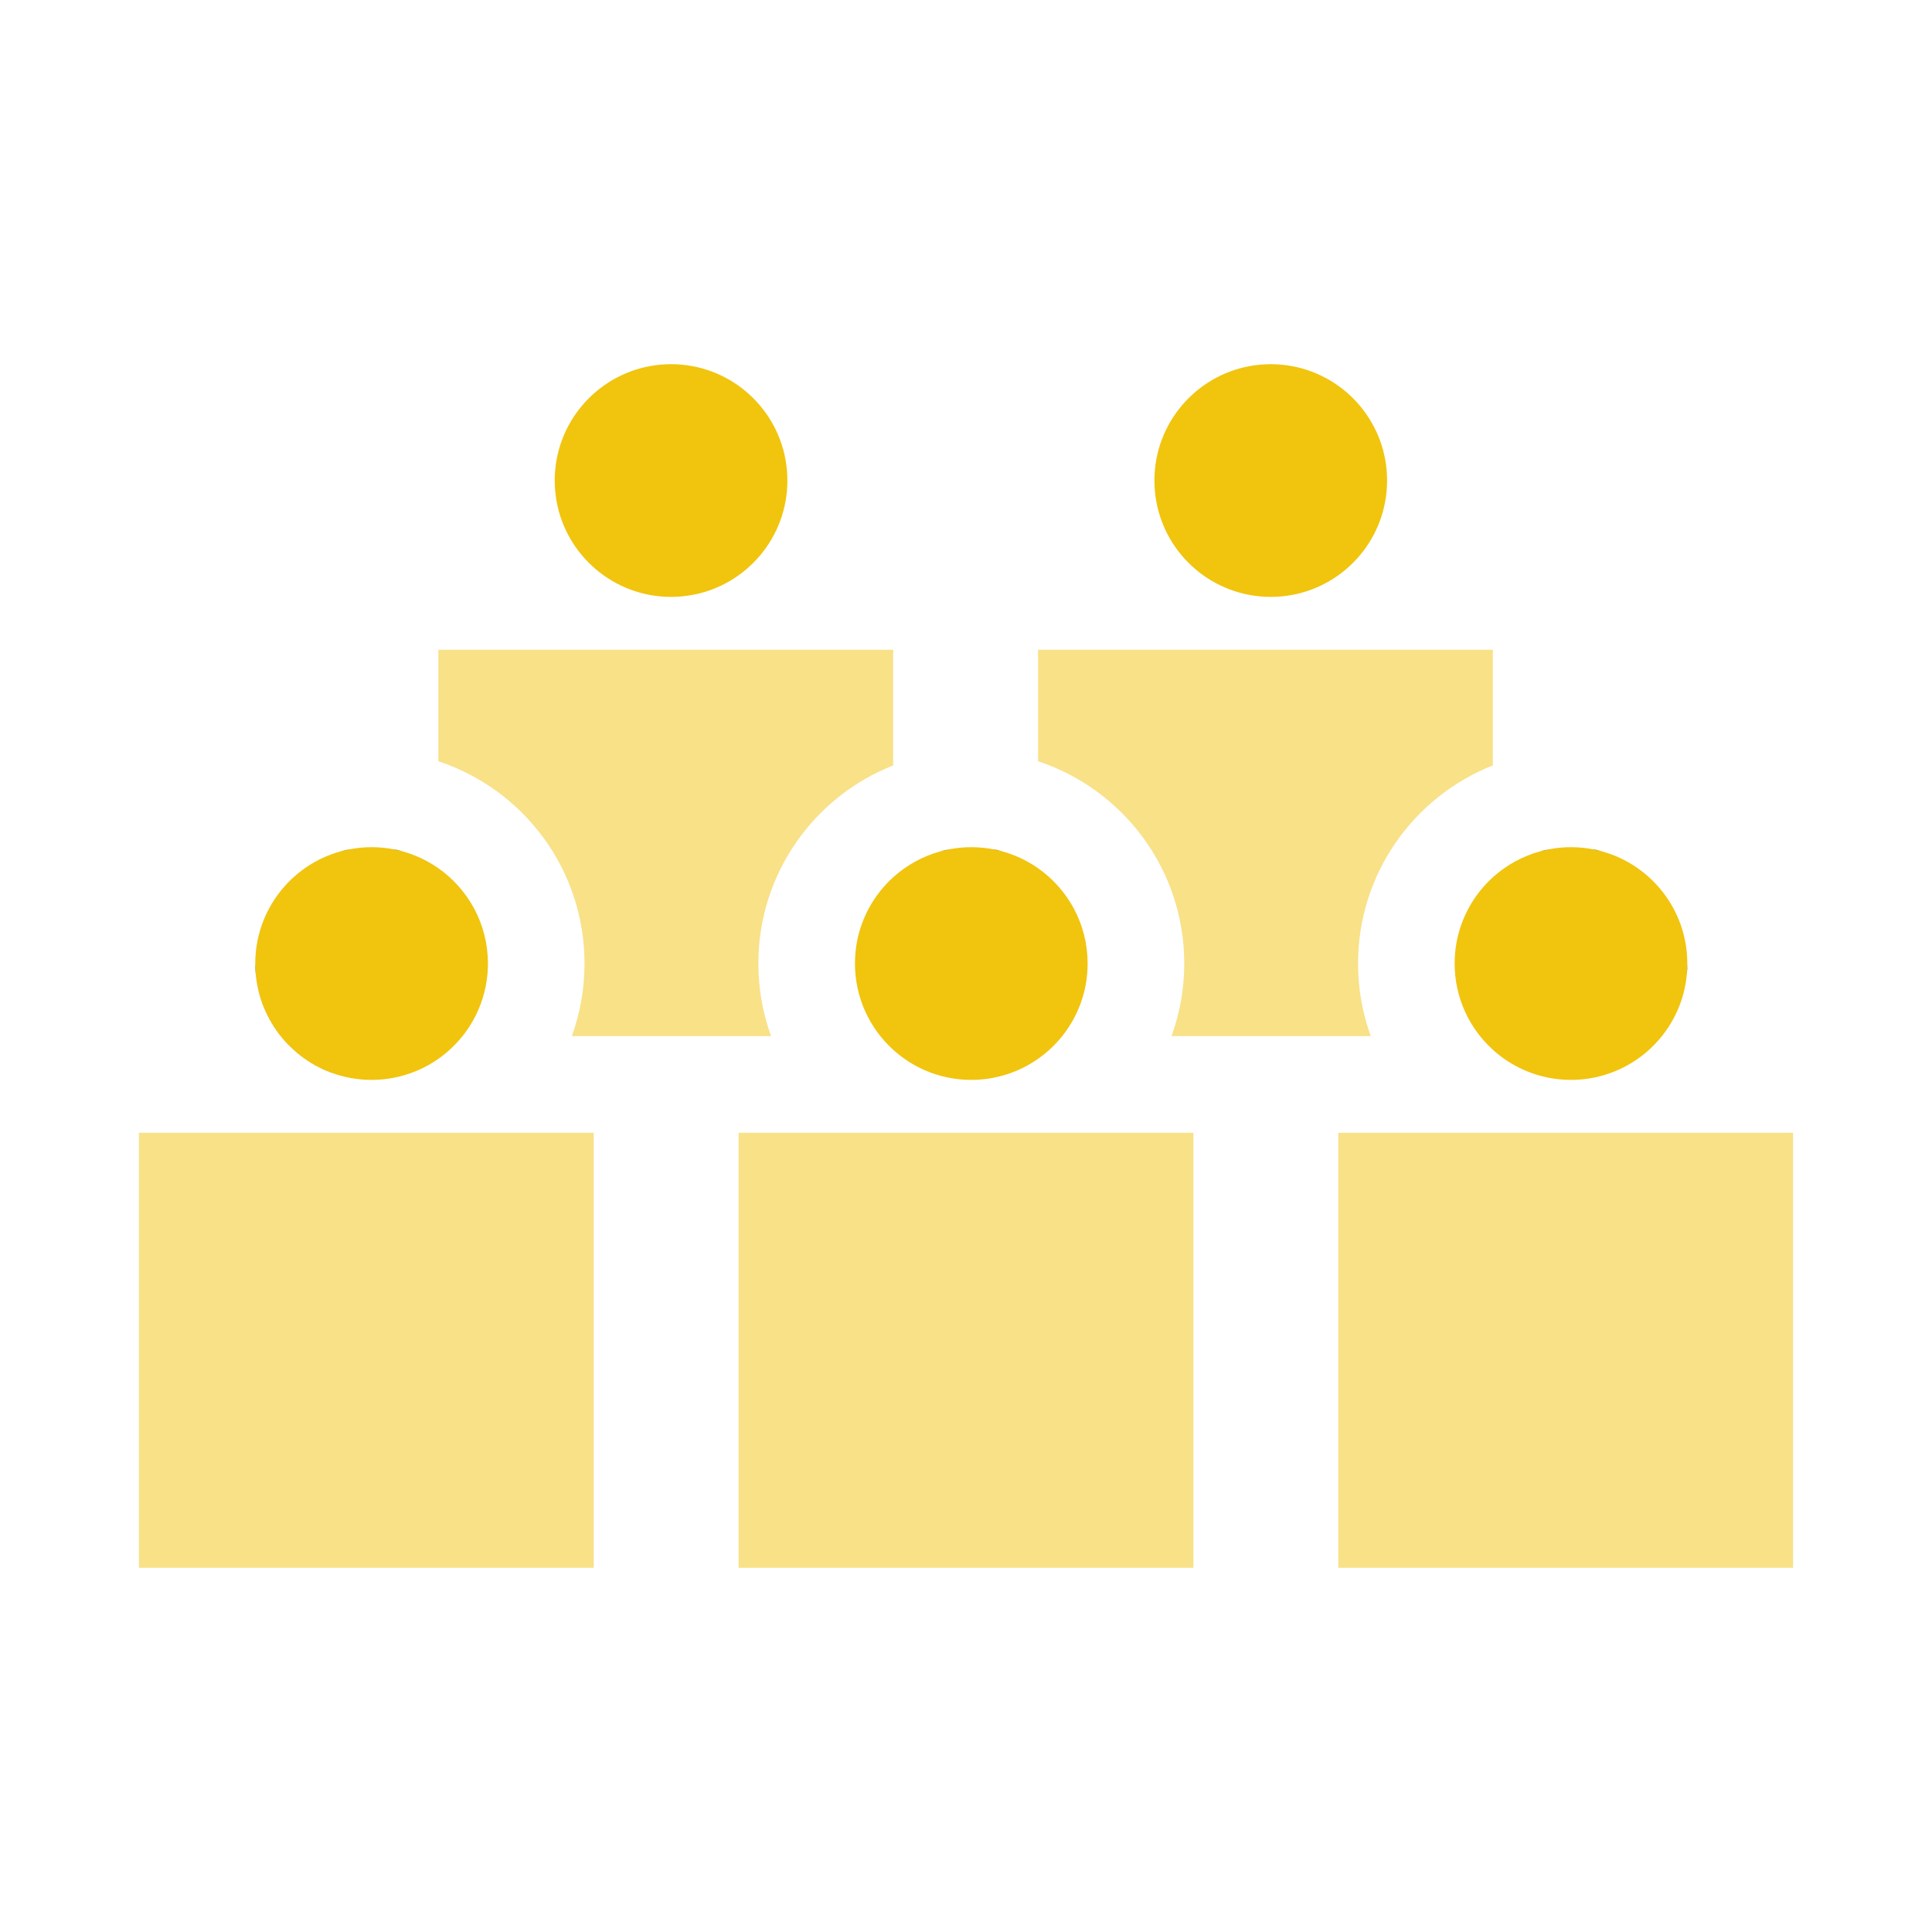
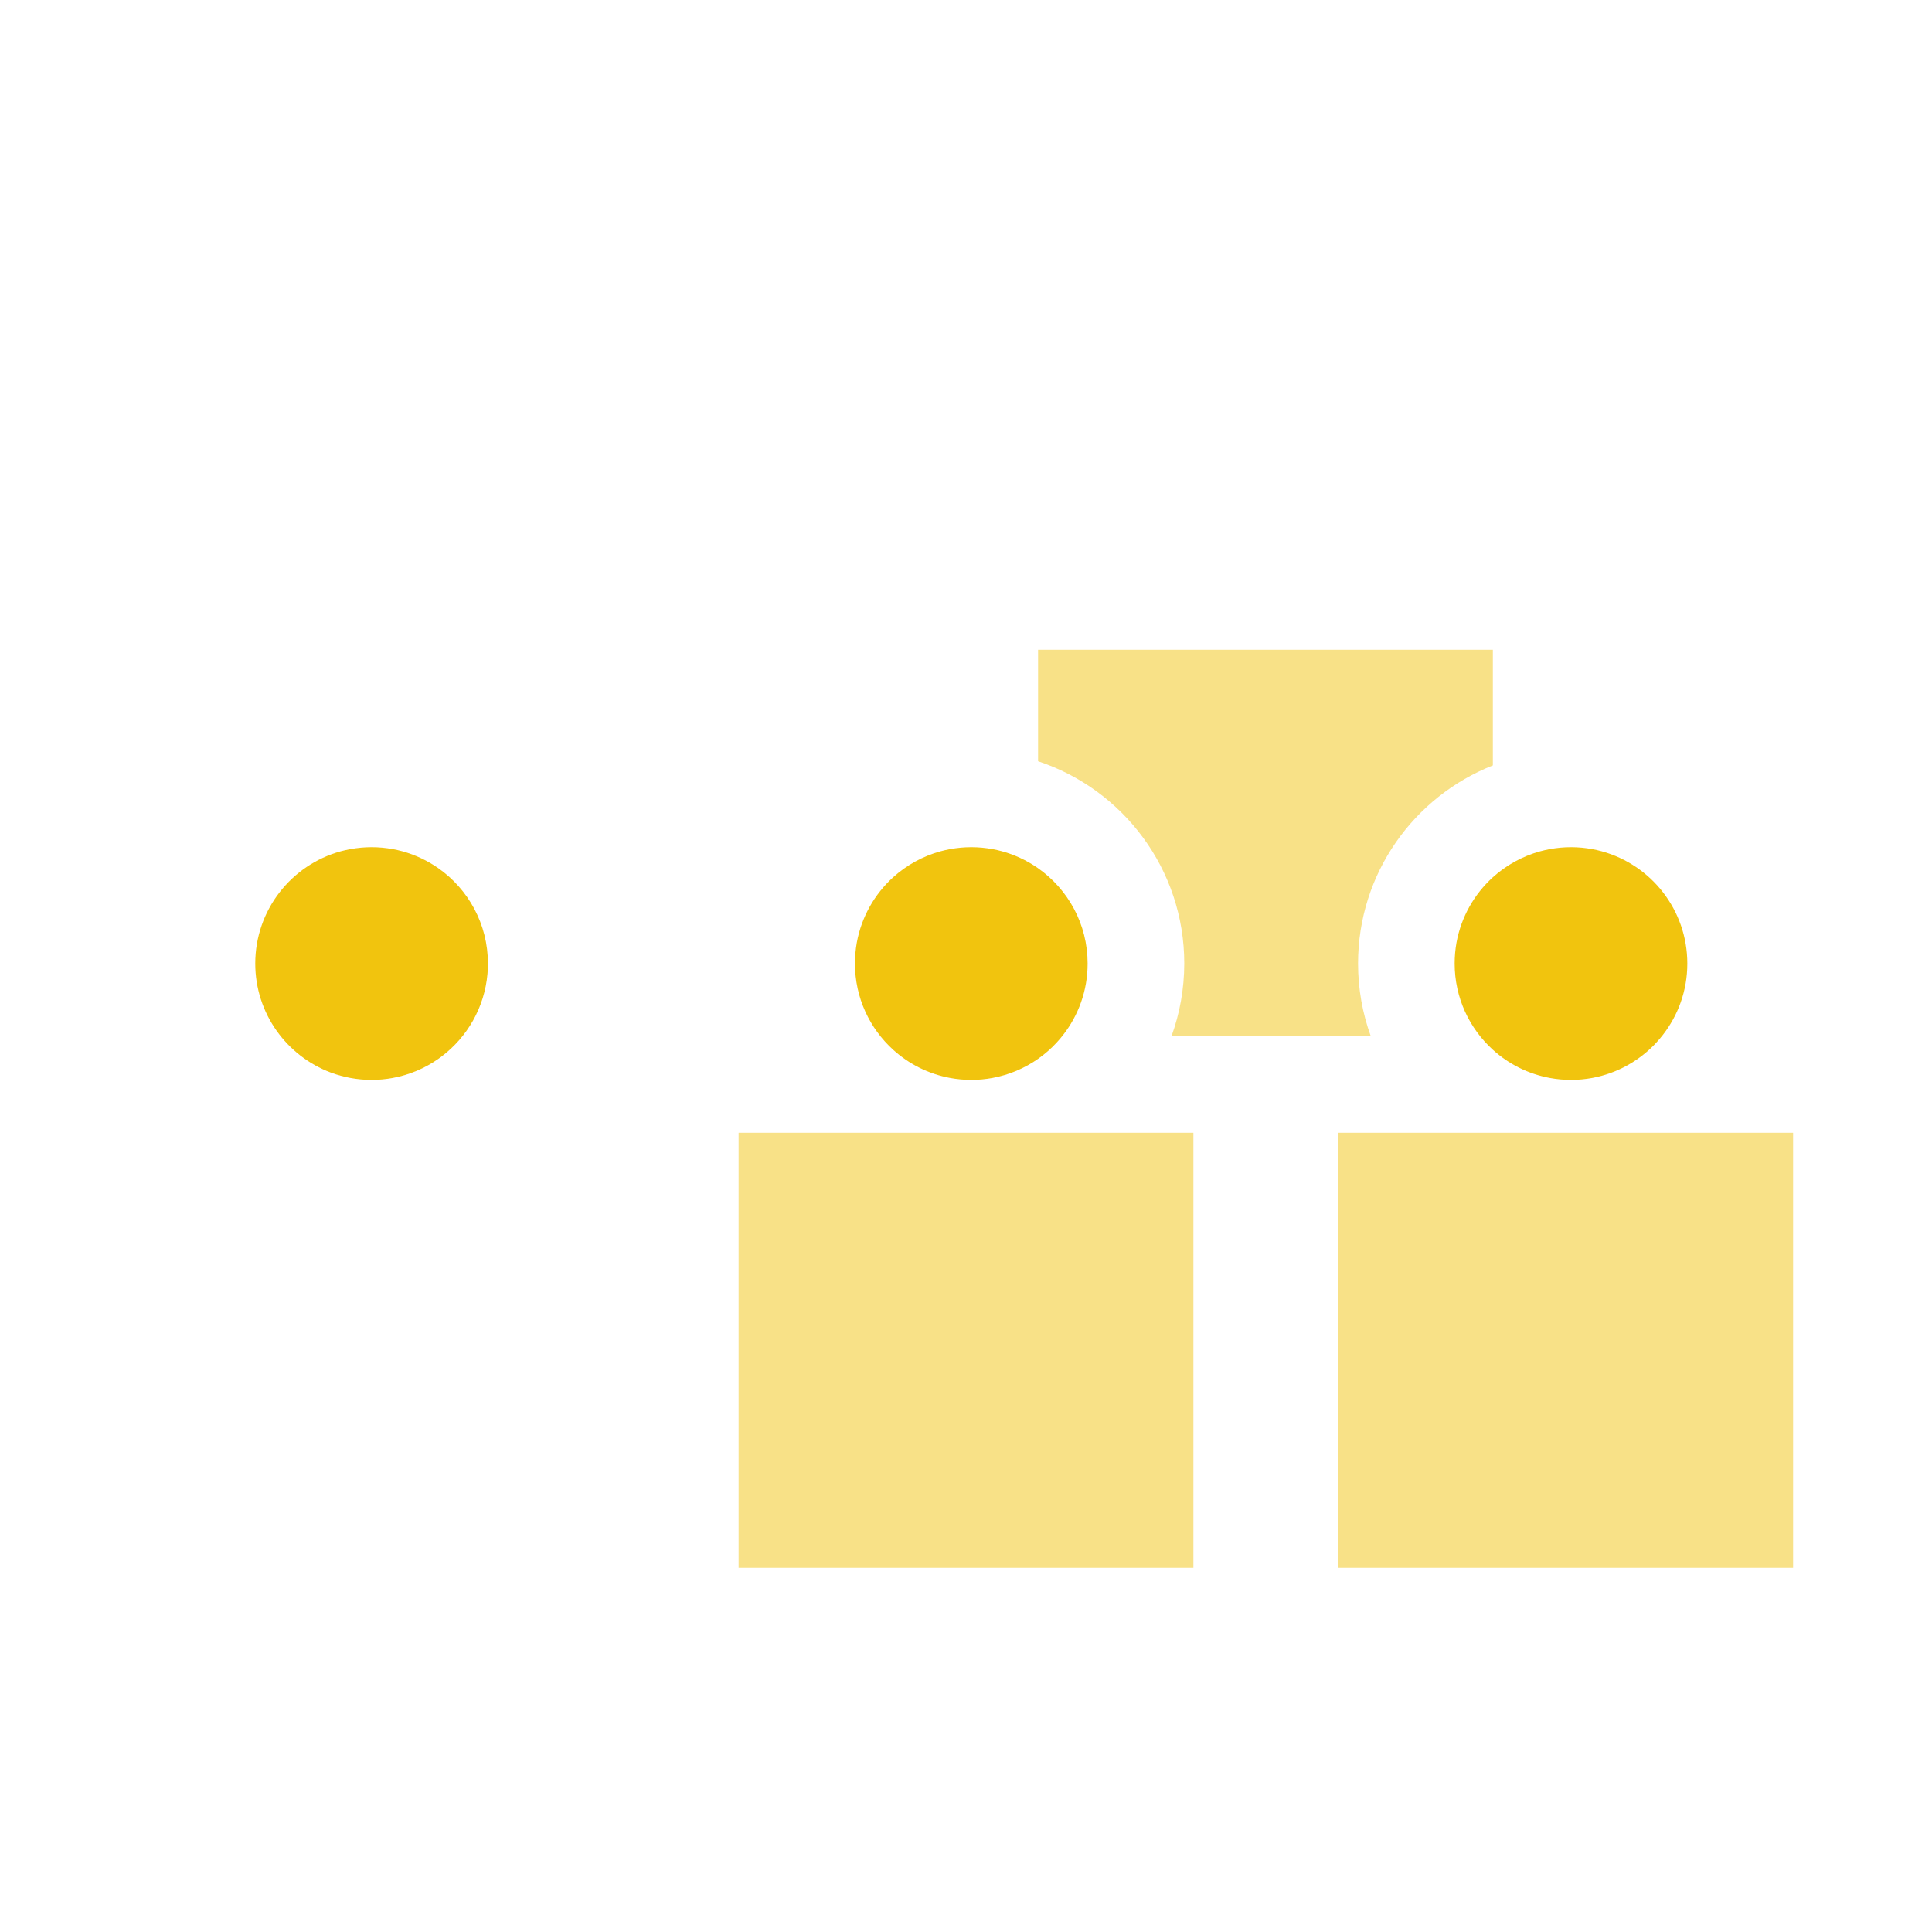
<svg xmlns="http://www.w3.org/2000/svg" width="40" height="40" viewBox="0 0 40 40" fill="none">
-   <path d="M13.894 7.54C13.744 7.54 13.598 7.554 13.456 7.58C12.335 7.786 11.485 8.768 11.485 9.949C11.485 11.13 12.335 12.112 13.456 12.318C13.598 12.344 13.744 12.358 13.894 12.358C14.043 12.358 14.19 12.344 14.332 12.318C15.453 12.112 16.302 11.13 16.302 9.949C16.302 8.768 15.453 7.786 14.332 7.58C14.19 7.554 14.043 7.54 13.894 7.54Z" fill="#F1C40E" />
-   <path d="M26.31 7.54C26.16 7.54 26.014 7.554 25.872 7.58C24.75 7.786 23.901 8.768 23.901 9.949C23.901 11.13 24.75 12.112 25.872 12.318C26.014 12.344 26.16 12.358 26.31 12.358C26.459 12.358 26.606 12.344 26.748 12.318C27.869 12.112 28.718 11.13 28.718 9.949C28.718 8.768 27.869 7.786 26.748 7.58C26.606 7.554 26.459 7.54 26.31 7.54Z" fill="#F1C40E" />
-   <path d="M12.292 23.453H2.876V32.46H12.292V23.453Z" fill="#F8E187" />
  <path d="M7.693 17.54C7.544 17.54 7.398 17.554 7.256 17.58C7.188 17.592 7.121 17.608 7.056 17.625C6.035 17.905 5.285 18.839 5.285 19.949C5.285 20.982 5.935 21.863 6.849 22.206L6.851 22.206C6.855 22.208 6.859 22.209 6.863 22.211C6.989 22.257 7.12 22.293 7.256 22.318C7.398 22.344 7.544 22.358 7.693 22.358C7.843 22.358 7.989 22.344 8.131 22.318C8.478 22.254 8.799 22.116 9.076 21.922C9.099 21.906 9.121 21.889 9.143 21.873C9.673 21.473 10.032 20.859 10.093 20.16C10.099 20.091 10.102 20.02 10.102 19.949C10.102 19.133 9.697 18.412 9.076 17.976C8.853 17.82 8.602 17.7 8.333 17.626C8.267 17.608 8.2 17.592 8.131 17.58C7.989 17.554 7.843 17.54 7.693 17.54Z" fill="#F1C40E" />
  <path d="M24.708 23.453H15.292V32.46H24.708V23.453Z" fill="#F8E187" />
  <path d="M20.11 17.54C19.96 17.54 19.814 17.554 19.672 17.58C19.604 17.592 19.537 17.608 19.471 17.626C19.102 17.727 18.768 17.914 18.492 18.163C18.107 18.512 17.836 18.984 17.739 19.517C17.714 19.657 17.701 19.801 17.701 19.949C17.701 20.657 18.006 21.293 18.492 21.734C18.817 22.029 19.222 22.235 19.672 22.318C19.814 22.344 19.96 22.358 20.11 22.358C20.259 22.358 20.405 22.344 20.547 22.318C20.894 22.254 21.215 22.116 21.492 21.922C21.633 21.823 21.763 21.709 21.879 21.583C22.231 21.202 22.462 20.707 22.509 20.16C22.515 20.091 22.518 20.02 22.518 19.949C22.518 19.133 22.113 18.412 21.492 17.976C21.481 17.968 21.47 17.961 21.459 17.953C21.244 17.808 21.005 17.696 20.749 17.626C20.683 17.608 20.616 17.592 20.547 17.58C20.405 17.554 20.259 17.54 20.11 17.54Z" fill="#F1C40E" />
  <path d="M37.124 23.453H27.708V32.46H37.124V23.453Z" fill="#F8E187" />
  <path d="M32.526 17.54C32.376 17.54 32.23 17.554 32.088 17.58C32.02 17.592 31.953 17.608 31.887 17.626C31.518 17.727 31.184 17.914 30.908 18.163C30.523 18.512 30.252 18.984 30.155 19.517C30.13 19.657 30.117 19.801 30.117 19.949C30.117 20.657 30.422 21.293 30.908 21.734C31.233 22.029 31.639 22.235 32.088 22.318C32.23 22.344 32.376 22.358 32.526 22.358C32.675 22.358 32.822 22.344 32.964 22.318C33.485 22.222 33.948 21.958 34.294 21.585L34.295 21.583C34.647 21.202 34.878 20.707 34.925 20.16C34.931 20.091 34.934 20.02 34.934 19.949C34.934 18.84 34.185 17.906 33.165 17.626C33.099 17.608 33.032 17.592 32.964 17.58C32.822 17.554 32.675 17.54 32.526 17.54Z" fill="#F1C40E" />
-   <path fill-rule="evenodd" clip-rule="evenodd" d="M34.294 21.585L34.295 21.583ZM34.925 20.16L34.934 19.949C34.934 20.02 34.931 20.091 34.925 20.16ZM32.964 17.58C33.032 17.592 33.099 17.608 33.165 17.626L32.964 17.58ZM31.887 17.626C31.953 17.608 32.02 17.592 32.088 17.58L31.887 17.626ZM20.547 17.58C20.616 17.592 20.683 17.608 20.749 17.626L20.547 17.58ZM19.471 17.626C19.537 17.608 19.604 17.592 19.672 17.58L19.471 17.626ZM8.131 17.58C8.2 17.592 8.267 17.608 8.333 17.626L8.131 17.58ZM7.056 17.625C7.121 17.608 7.188 17.592 7.256 17.58L7.056 17.625ZM5.285 19.949C5.285 20.982 5.935 21.863 6.849 22.206L6.851 22.206C6.002 21.889 5.38 21.106 5.295 20.168L5.285 19.949Z" fill="black" />
-   <path d="M12.102 19.949C12.102 20.477 12.009 20.983 11.839 21.452H13.292H14.292H15.964C15.794 20.983 15.701 20.477 15.701 19.949C15.701 18.084 16.858 16.492 18.492 15.847V13.453H9.076V15.761C10.834 16.342 12.102 17.996 12.102 19.949Z" fill="#F8E187" />
  <path d="M24.519 19.949C24.518 20.477 24.425 20.983 24.255 21.452H25.708H26.708H28.38C28.21 20.983 28.117 20.477 28.117 19.949C28.117 18.084 29.274 16.492 30.908 15.847V13.453H21.492V15.761C23.25 16.342 24.519 17.996 24.519 19.949Z" fill="#F8E187" />
</svg>